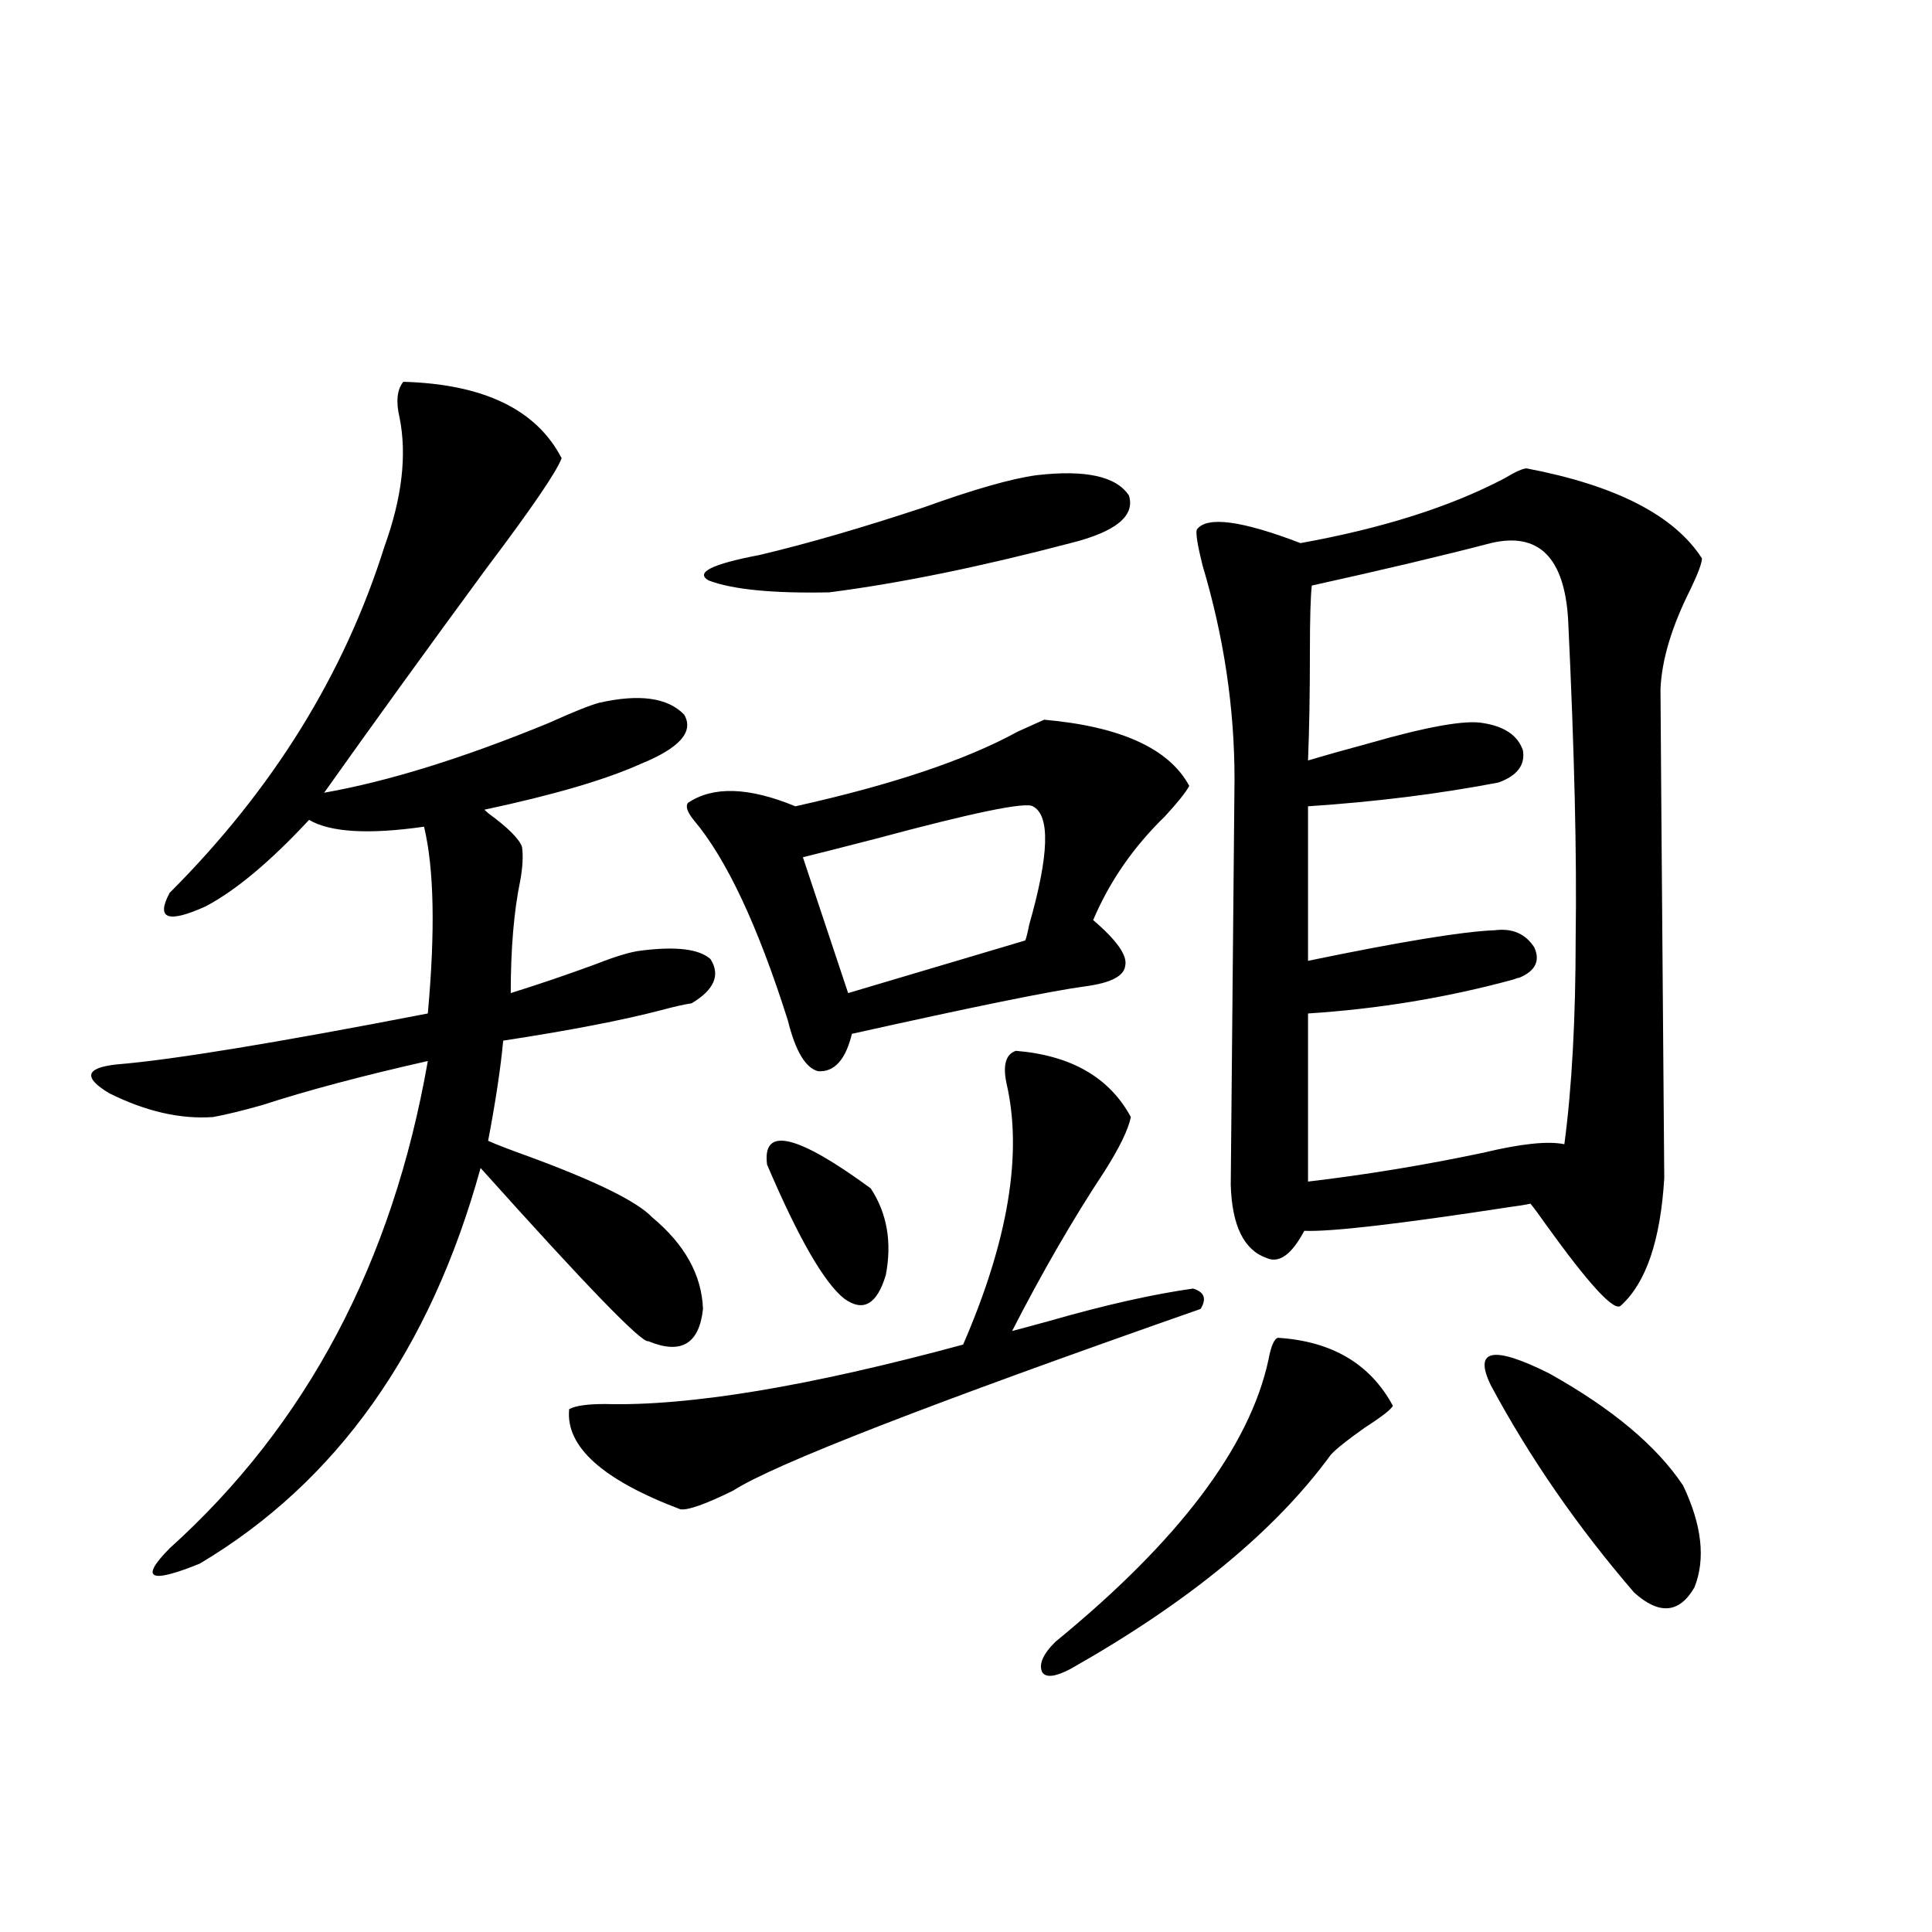
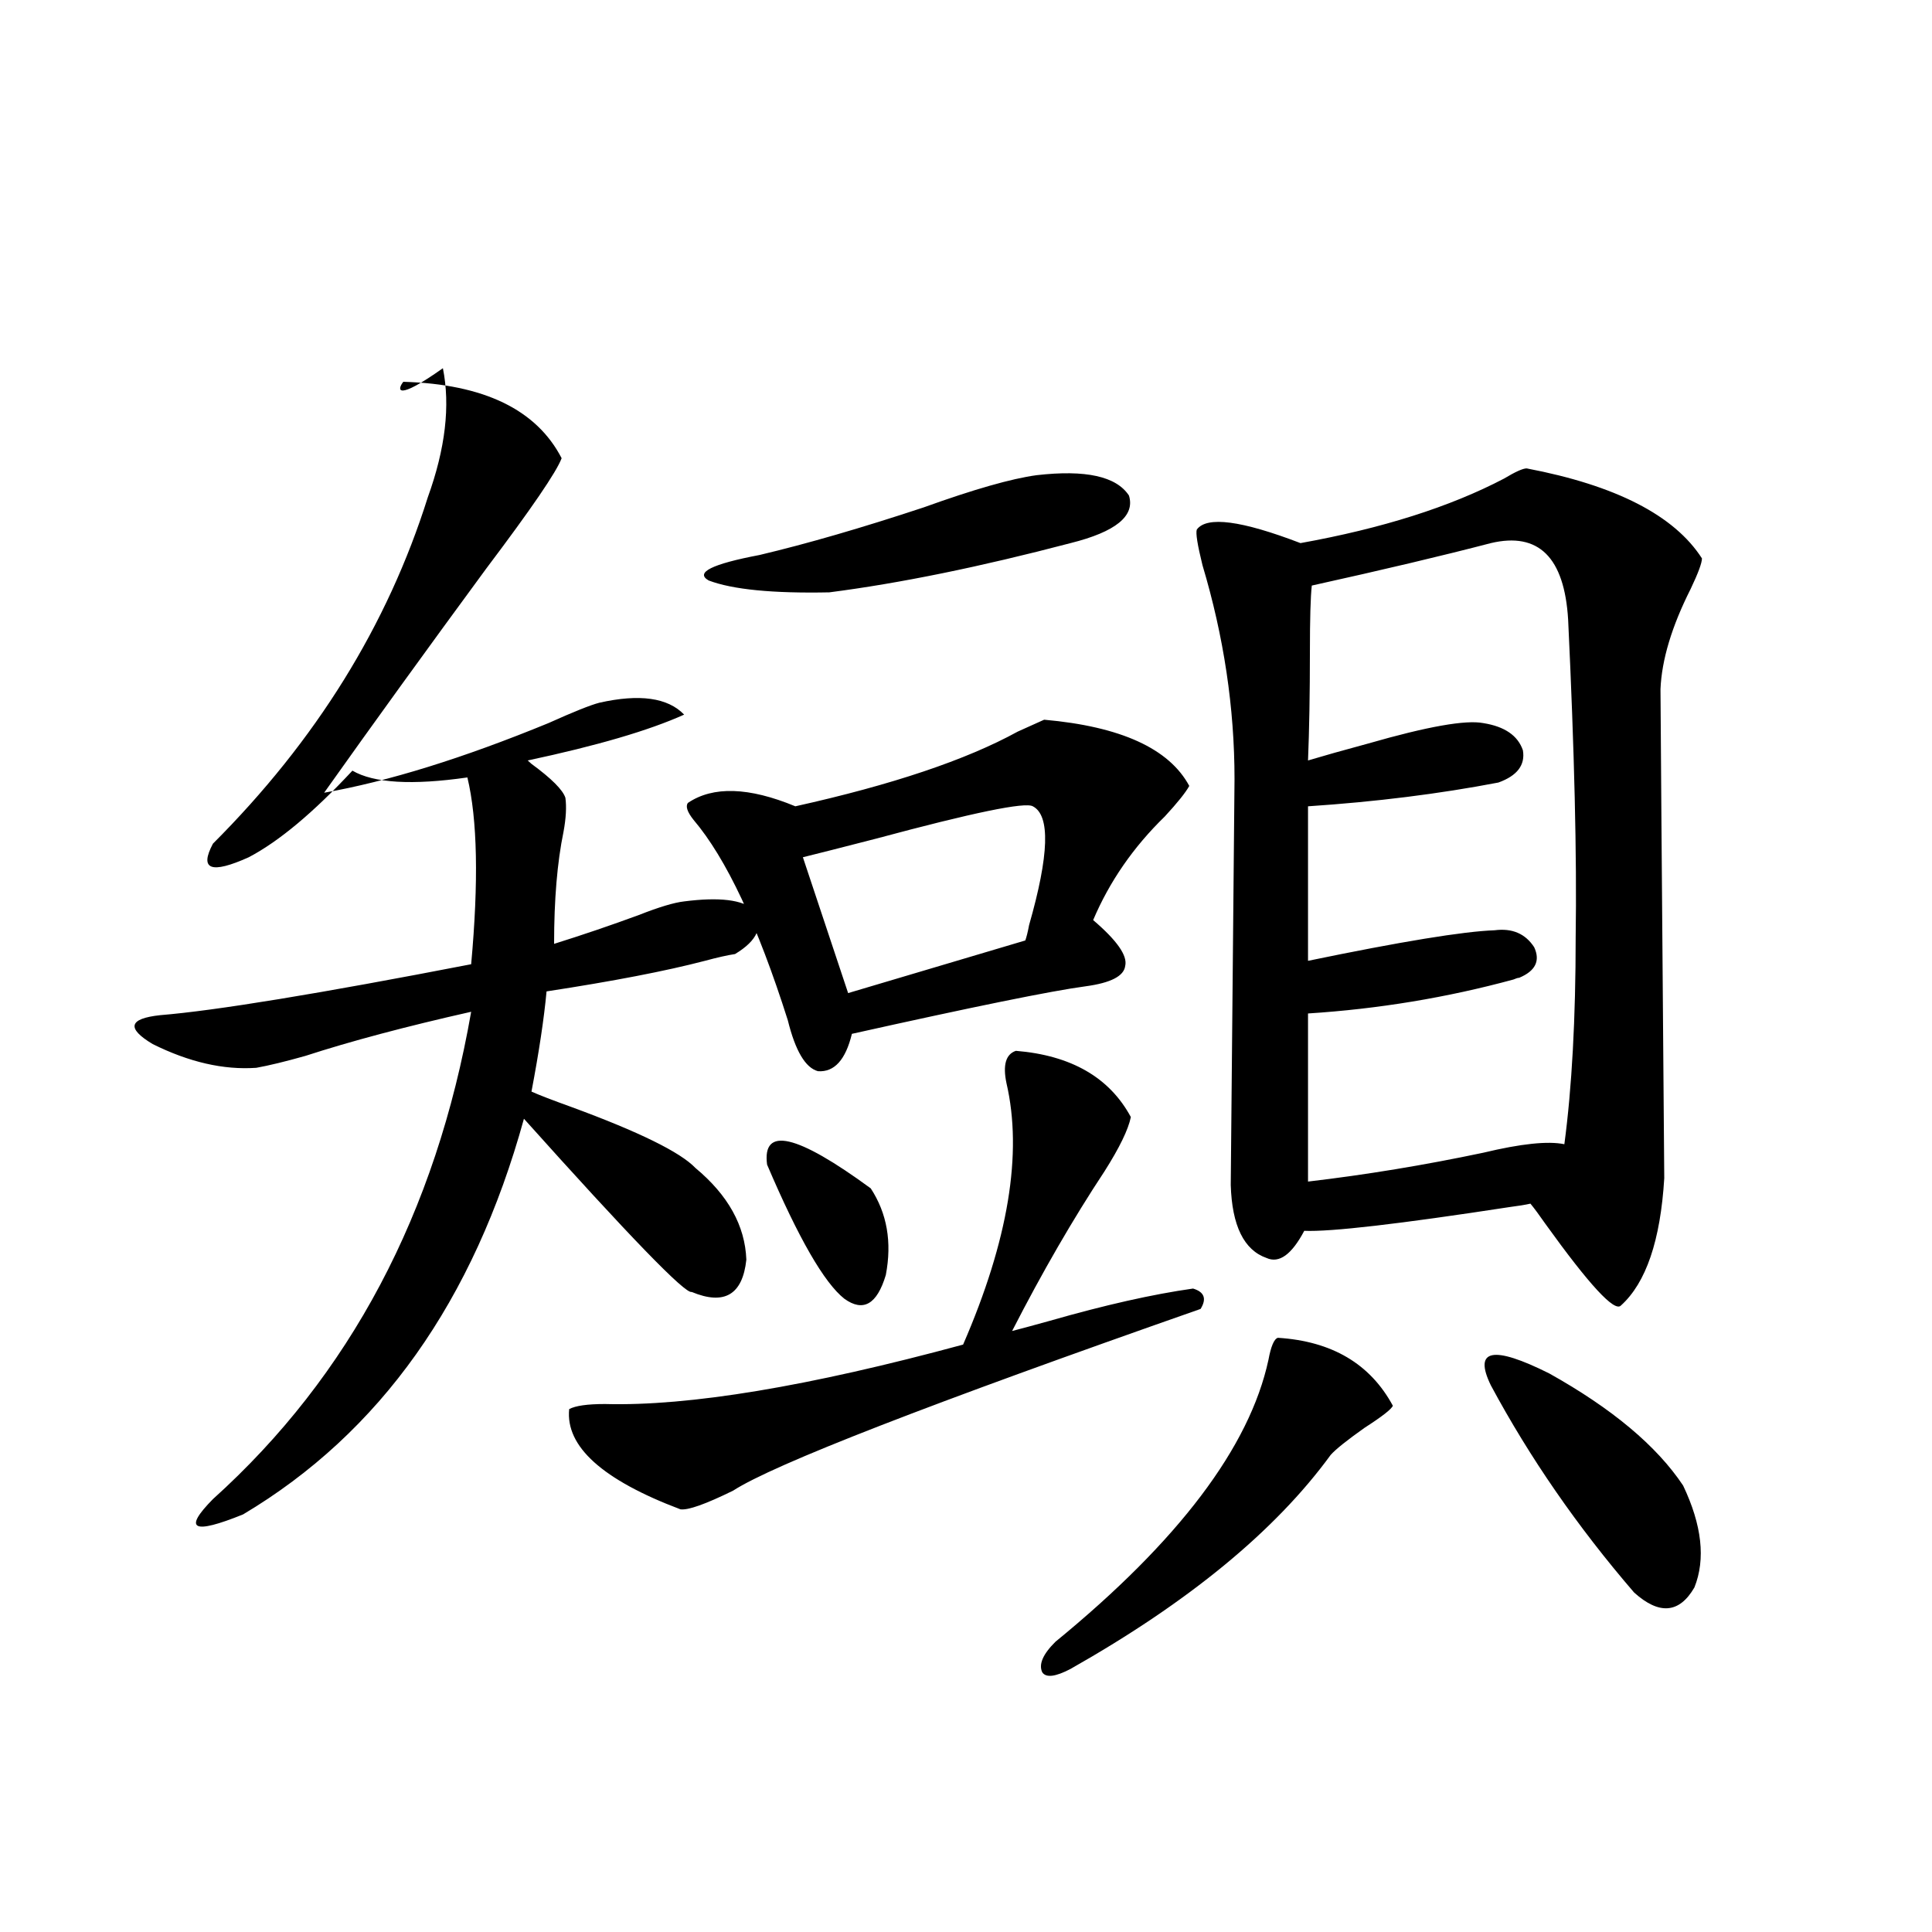
<svg xmlns="http://www.w3.org/2000/svg" version="1.1" id="图层_1" x="0px" y="0px" width="1000px" height="1000px" viewBox="0 0 1000 1000" enable-background="new 0 0 1000 1000" xml:space="preserve">
-   <path d="M208.751,197.617c41.615,1.181,68.931,14.364,81.949,39.551c-2.606,7.031-15.609,26.079-39.023,57.129  c-30.578,41.61-58.535,80.282-83.9,116.016c33.17-5.851,71.858-17.866,116.094-36.035c13.003-5.851,21.783-9.366,26.341-10.547  c20.808-4.683,35.441-2.637,43.901,6.152c5.198,8.789-2.286,17.29-22.438,25.488c-18.216,8.212-45.212,16.122-80.974,23.73  l1.951,1.758c10.396,7.622,16.25,13.485,17.561,17.578c0.641,4.696,0.32,10.547-0.976,17.578  c-3.262,15.82-4.878,35.156-4.878,58.008c14.954-4.683,29.588-9.668,43.901-14.941c10.396-4.093,18.201-6.44,23.414-7.031  c18.201-2.335,30.243-0.879,36.097,4.395c5.198,8.212,1.951,15.82-9.756,22.852c-3.902,0.591-9.115,1.758-15.609,3.516  c-20.167,5.273-47.483,10.547-81.949,15.82c-1.311,14.063-3.902,31.353-7.805,51.855c3.902,1.758,10.731,4.395,20.487,7.91  c35.121,12.896,56.584,23.442,64.389,31.641c16.905,14.063,25.686,29.883,26.341,47.461c-1.951,18.169-11.387,23.73-28.292,16.699  c-3.262,1.181-32.194-28.702-86.827-89.648c-26.021,94.345-74.479,162.598-145.362,204.785c-26.021,10.547-31.219,7.91-15.609-7.91  c70.882-63.858,115.439-147.944,133.655-252.246c-33.826,7.622-62.438,15.243-85.852,22.852  c-10.412,2.938-18.872,4.985-25.365,6.152c-16.92,1.181-34.801-2.925-53.657-12.305c-13.658-8.198-12.363-13.184,3.902-14.941  c28.612-2.335,82.269-11.124,160.972-26.367c3.902-42.765,3.247-74.995-1.951-96.68c-28.627,4.106-48.459,2.938-59.511-3.516  c-20.167,21.685-38.048,36.626-53.657,44.824c-19.512,8.789-25.701,6.454-18.536-7.031  c53.322-53.312,90.394-113.077,111.217-179.297c9.1-25.187,11.707-47.461,7.805-66.797  C204.849,207.876,205.489,201.724,208.751,197.617z M525.816,543.906c28.612,2.349,48.444,13.774,59.511,34.277  c-1.311,6.454-5.854,15.82-13.658,28.125c-16.265,24.609-32.194,52.157-47.804,82.617c4.543-1.167,11.052-2.925,19.512-5.273  c28.612-8.198,53.322-13.761,74.145-16.699c5.854,1.758,7.149,5.273,3.902,10.547c-140.484,49.219-221.138,80.571-241.945,94.043  c-14.313,7.031-23.414,10.259-27.316,9.668c-40.334-15.229-59.511-32.52-57.56-51.855c3.247-1.758,9.421-2.637,18.536-2.637  c43.566,1.181,105.363-9.077,185.361-30.762c23.414-53.901,30.884-99.015,22.438-135.352  C518.987,551.239,520.604,545.664,525.816,543.906z M540.45,372.52c39.664,3.516,64.709,14.941,75.12,34.277  c-1.951,3.516-6.188,8.789-12.683,15.82c-16.265,15.82-28.627,33.7-37.072,53.613c12.348,10.547,17.881,18.457,16.585,23.73  c-0.655,5.273-7.484,8.789-20.487,10.547c-17.561,2.349-57.895,10.547-120.973,24.609c-3.262,13.485-9.115,19.927-17.561,19.336  c-6.509-1.758-11.707-10.547-15.609-26.367c-15.609-49.219-31.874-83.784-48.779-103.711c-3.262-4.093-4.237-7.031-2.927-8.789  c13.003-8.789,31.539-8.198,55.608,1.758c50.075-11.124,88.443-24.019,115.119-38.672C533.286,375.747,537.844,373.7,540.45,372.52z   M536.548,245.957c25.365-2.925,41.295,0.591,47.804,10.547c3.247,10.547-6.829,18.759-30.243,24.609  c-46.828,12.305-88.458,20.806-124.875,25.488c-29.268,0.591-50.09-1.456-62.438-6.152c-7.164-4.093,1.616-8.487,26.341-13.184  c24.71-5.851,53.002-14.063,84.876-24.609C504.019,253.29,523.53,247.715,536.548,245.957z M397.039,602.793  c-2.606-19.913,15.274-15.82,53.657,12.305c8.445,12.896,11.052,27.837,7.805,44.824c-4.558,15.243-11.707,19.336-21.463,12.305  C426.627,664.028,413.289,640.888,397.039,602.793z M534.597,417.344c-3.902-2.335-30.898,3.228-80.974,16.699  c-18.216,4.696-30.898,7.91-38.048,9.668l23.414,70.313l91.705-27.246c0.641-1.758,1.296-4.395,1.951-7.91  C543.042,442.544,543.697,422.04,534.597,417.344z M661.423,692.441c27.957,1.758,47.804,13.485,59.511,35.156  c-0.655,1.758-5.533,5.575-14.634,11.426c-9.115,6.454-14.969,11.138-17.561,14.063c-28.627,39.263-73.504,76.163-134.631,110.742  c-7.805,4.093-12.683,4.683-14.634,1.758c-1.951-4.106,0.32-9.38,6.829-15.82c63.733-52.144,100.485-100.772,110.241-145.898  C657.841,696.836,659.472,693.032,661.423,692.441z M790.2,242.441c46.173,8.789,76.416,24.321,90.729,46.582  c0,2.349-1.951,7.622-5.854,15.82c-9.756,19.336-14.969,36.626-15.609,51.855c0,5.273,0.641,89.648,1.951,253.125  c-1.951,32.231-9.436,54.204-22.438,65.918c-3.262,3.516-16.265-10.547-39.023-42.188c-3.262-4.683-5.854-8.198-7.805-10.547  c-2.606,0.591-6.188,1.181-10.731,1.758c-57.239,8.789-92.681,12.896-106.339,12.305c-6.509,12.305-13.018,17.001-19.512,14.063  c-11.707-4.093-17.896-16.699-18.536-37.793l1.951-210.059c0-36.914-5.533-73.828-16.585-110.742  c-2.606-10.547-3.582-16.699-2.927-18.457c5.198-7.031,23.079-4.683,53.657,7.031c42.271-7.608,77.392-18.745,105.363-33.398  C784.347,244.199,788.249,242.441,790.2,242.441z M771.664,281.113c-24.725,6.454-55.608,13.774-92.681,21.973  c-0.655,5.864-0.976,17.29-0.976,34.277c0,21.685-0.335,40.43-0.976,56.25c7.805-2.335,18.201-5.273,31.219-8.789  c30.563-8.789,50.396-12.305,59.511-10.547c11.052,1.758,17.881,6.454,20.487,14.063c1.296,7.622-2.927,13.184-12.683,16.699  c-30.578,5.864-63.413,9.97-98.534,12.305v79.98c48.124-9.956,80.318-15.229,96.583-15.82c9.101-1.167,15.93,1.758,20.487,8.789  c3.247,7.031,0.641,12.305-7.805,15.82c-0.655,0-1.631,0.302-2.927,0.879c-34.48,9.38-69.922,15.243-106.339,17.578v87.012  c29.908-3.516,60.151-8.487,90.729-14.941c19.512-4.683,33.49-6.152,41.95-4.395c3.902-29.292,5.854-65.039,5.854-107.227  c0.641-41.597-0.655-96.378-3.902-164.355C809.712,288.446,796.374,275.263,771.664,281.113z M771.664,717.051  c-9.115-18.745,0.976-20.792,30.243-6.152c32.515,18.169,55.608,37.505,69.267,58.008c9.756,20.517,11.707,38.095,5.854,52.734  c-7.805,13.472-18.216,14.351-31.219,2.637C816.541,790.302,791.816,754.556,771.664,717.051z" />
+   <path d="M208.751,197.617c41.615,1.181,68.931,14.364,81.949,39.551c-2.606,7.031-15.609,26.079-39.023,57.129  c-30.578,41.61-58.535,80.282-83.9,116.016c33.17-5.851,71.858-17.866,116.094-36.035c13.003-5.851,21.783-9.366,26.341-10.547  c20.808-4.683,35.441-2.637,43.901,6.152c-18.216,8.212-45.212,16.122-80.974,23.73  l1.951,1.758c10.396,7.622,16.25,13.485,17.561,17.578c0.641,4.696,0.32,10.547-0.976,17.578  c-3.262,15.82-4.878,35.156-4.878,58.008c14.954-4.683,29.588-9.668,43.901-14.941c10.396-4.093,18.201-6.44,23.414-7.031  c18.201-2.335,30.243-0.879,36.097,4.395c5.198,8.212,1.951,15.82-9.756,22.852c-3.902,0.591-9.115,1.758-15.609,3.516  c-20.167,5.273-47.483,10.547-81.949,15.82c-1.311,14.063-3.902,31.353-7.805,51.855c3.902,1.758,10.731,4.395,20.487,7.91  c35.121,12.896,56.584,23.442,64.389,31.641c16.905,14.063,25.686,29.883,26.341,47.461c-1.951,18.169-11.387,23.73-28.292,16.699  c-3.262,1.181-32.194-28.702-86.827-89.648c-26.021,94.345-74.479,162.598-145.362,204.785c-26.021,10.547-31.219,7.91-15.609-7.91  c70.882-63.858,115.439-147.944,133.655-252.246c-33.826,7.622-62.438,15.243-85.852,22.852  c-10.412,2.938-18.872,4.985-25.365,6.152c-16.92,1.181-34.801-2.925-53.657-12.305c-13.658-8.198-12.363-13.184,3.902-14.941  c28.612-2.335,82.269-11.124,160.972-26.367c3.902-42.765,3.247-74.995-1.951-96.68c-28.627,4.106-48.459,2.938-59.511-3.516  c-20.167,21.685-38.048,36.626-53.657,44.824c-19.512,8.789-25.701,6.454-18.536-7.031  c53.322-53.312,90.394-113.077,111.217-179.297c9.1-25.187,11.707-47.461,7.805-66.797  C204.849,207.876,205.489,201.724,208.751,197.617z M525.816,543.906c28.612,2.349,48.444,13.774,59.511,34.277  c-1.311,6.454-5.854,15.82-13.658,28.125c-16.265,24.609-32.194,52.157-47.804,82.617c4.543-1.167,11.052-2.925,19.512-5.273  c28.612-8.198,53.322-13.761,74.145-16.699c5.854,1.758,7.149,5.273,3.902,10.547c-140.484,49.219-221.138,80.571-241.945,94.043  c-14.313,7.031-23.414,10.259-27.316,9.668c-40.334-15.229-59.511-32.52-57.56-51.855c3.247-1.758,9.421-2.637,18.536-2.637  c43.566,1.181,105.363-9.077,185.361-30.762c23.414-53.901,30.884-99.015,22.438-135.352  C518.987,551.239,520.604,545.664,525.816,543.906z M540.45,372.52c39.664,3.516,64.709,14.941,75.12,34.277  c-1.951,3.516-6.188,8.789-12.683,15.82c-16.265,15.82-28.627,33.7-37.072,53.613c12.348,10.547,17.881,18.457,16.585,23.73  c-0.655,5.273-7.484,8.789-20.487,10.547c-17.561,2.349-57.895,10.547-120.973,24.609c-3.262,13.485-9.115,19.927-17.561,19.336  c-6.509-1.758-11.707-10.547-15.609-26.367c-15.609-49.219-31.874-83.784-48.779-103.711c-3.262-4.093-4.237-7.031-2.927-8.789  c13.003-8.789,31.539-8.198,55.608,1.758c50.075-11.124,88.443-24.019,115.119-38.672C533.286,375.747,537.844,373.7,540.45,372.52z   M536.548,245.957c25.365-2.925,41.295,0.591,47.804,10.547c3.247,10.547-6.829,18.759-30.243,24.609  c-46.828,12.305-88.458,20.806-124.875,25.488c-29.268,0.591-50.09-1.456-62.438-6.152c-7.164-4.093,1.616-8.487,26.341-13.184  c24.71-5.851,53.002-14.063,84.876-24.609C504.019,253.29,523.53,247.715,536.548,245.957z M397.039,602.793  c-2.606-19.913,15.274-15.82,53.657,12.305c8.445,12.896,11.052,27.837,7.805,44.824c-4.558,15.243-11.707,19.336-21.463,12.305  C426.627,664.028,413.289,640.888,397.039,602.793z M534.597,417.344c-3.902-2.335-30.898,3.228-80.974,16.699  c-18.216,4.696-30.898,7.91-38.048,9.668l23.414,70.313l91.705-27.246c0.641-1.758,1.296-4.395,1.951-7.91  C543.042,442.544,543.697,422.04,534.597,417.344z M661.423,692.441c27.957,1.758,47.804,13.485,59.511,35.156  c-0.655,1.758-5.533,5.575-14.634,11.426c-9.115,6.454-14.969,11.138-17.561,14.063c-28.627,39.263-73.504,76.163-134.631,110.742  c-7.805,4.093-12.683,4.683-14.634,1.758c-1.951-4.106,0.32-9.38,6.829-15.82c63.733-52.144,100.485-100.772,110.241-145.898  C657.841,696.836,659.472,693.032,661.423,692.441z M790.2,242.441c46.173,8.789,76.416,24.321,90.729,46.582  c0,2.349-1.951,7.622-5.854,15.82c-9.756,19.336-14.969,36.626-15.609,51.855c0,5.273,0.641,89.648,1.951,253.125  c-1.951,32.231-9.436,54.204-22.438,65.918c-3.262,3.516-16.265-10.547-39.023-42.188c-3.262-4.683-5.854-8.198-7.805-10.547  c-2.606,0.591-6.188,1.181-10.731,1.758c-57.239,8.789-92.681,12.896-106.339,12.305c-6.509,12.305-13.018,17.001-19.512,14.063  c-11.707-4.093-17.896-16.699-18.536-37.793l1.951-210.059c0-36.914-5.533-73.828-16.585-110.742  c-2.606-10.547-3.582-16.699-2.927-18.457c5.198-7.031,23.079-4.683,53.657,7.031c42.271-7.608,77.392-18.745,105.363-33.398  C784.347,244.199,788.249,242.441,790.2,242.441z M771.664,281.113c-24.725,6.454-55.608,13.774-92.681,21.973  c-0.655,5.864-0.976,17.29-0.976,34.277c0,21.685-0.335,40.43-0.976,56.25c7.805-2.335,18.201-5.273,31.219-8.789  c30.563-8.789,50.396-12.305,59.511-10.547c11.052,1.758,17.881,6.454,20.487,14.063c1.296,7.622-2.927,13.184-12.683,16.699  c-30.578,5.864-63.413,9.97-98.534,12.305v79.98c48.124-9.956,80.318-15.229,96.583-15.82c9.101-1.167,15.93,1.758,20.487,8.789  c3.247,7.031,0.641,12.305-7.805,15.82c-0.655,0-1.631,0.302-2.927,0.879c-34.48,9.38-69.922,15.243-106.339,17.578v87.012  c29.908-3.516,60.151-8.487,90.729-14.941c19.512-4.683,33.49-6.152,41.95-4.395c3.902-29.292,5.854-65.039,5.854-107.227  c0.641-41.597-0.655-96.378-3.902-164.355C809.712,288.446,796.374,275.263,771.664,281.113z M771.664,717.051  c-9.115-18.745,0.976-20.792,30.243-6.152c32.515,18.169,55.608,37.505,69.267,58.008c9.756,20.517,11.707,38.095,5.854,52.734  c-7.805,13.472-18.216,14.351-31.219,2.637C816.541,790.302,791.816,754.556,771.664,717.051z" />
</svg>